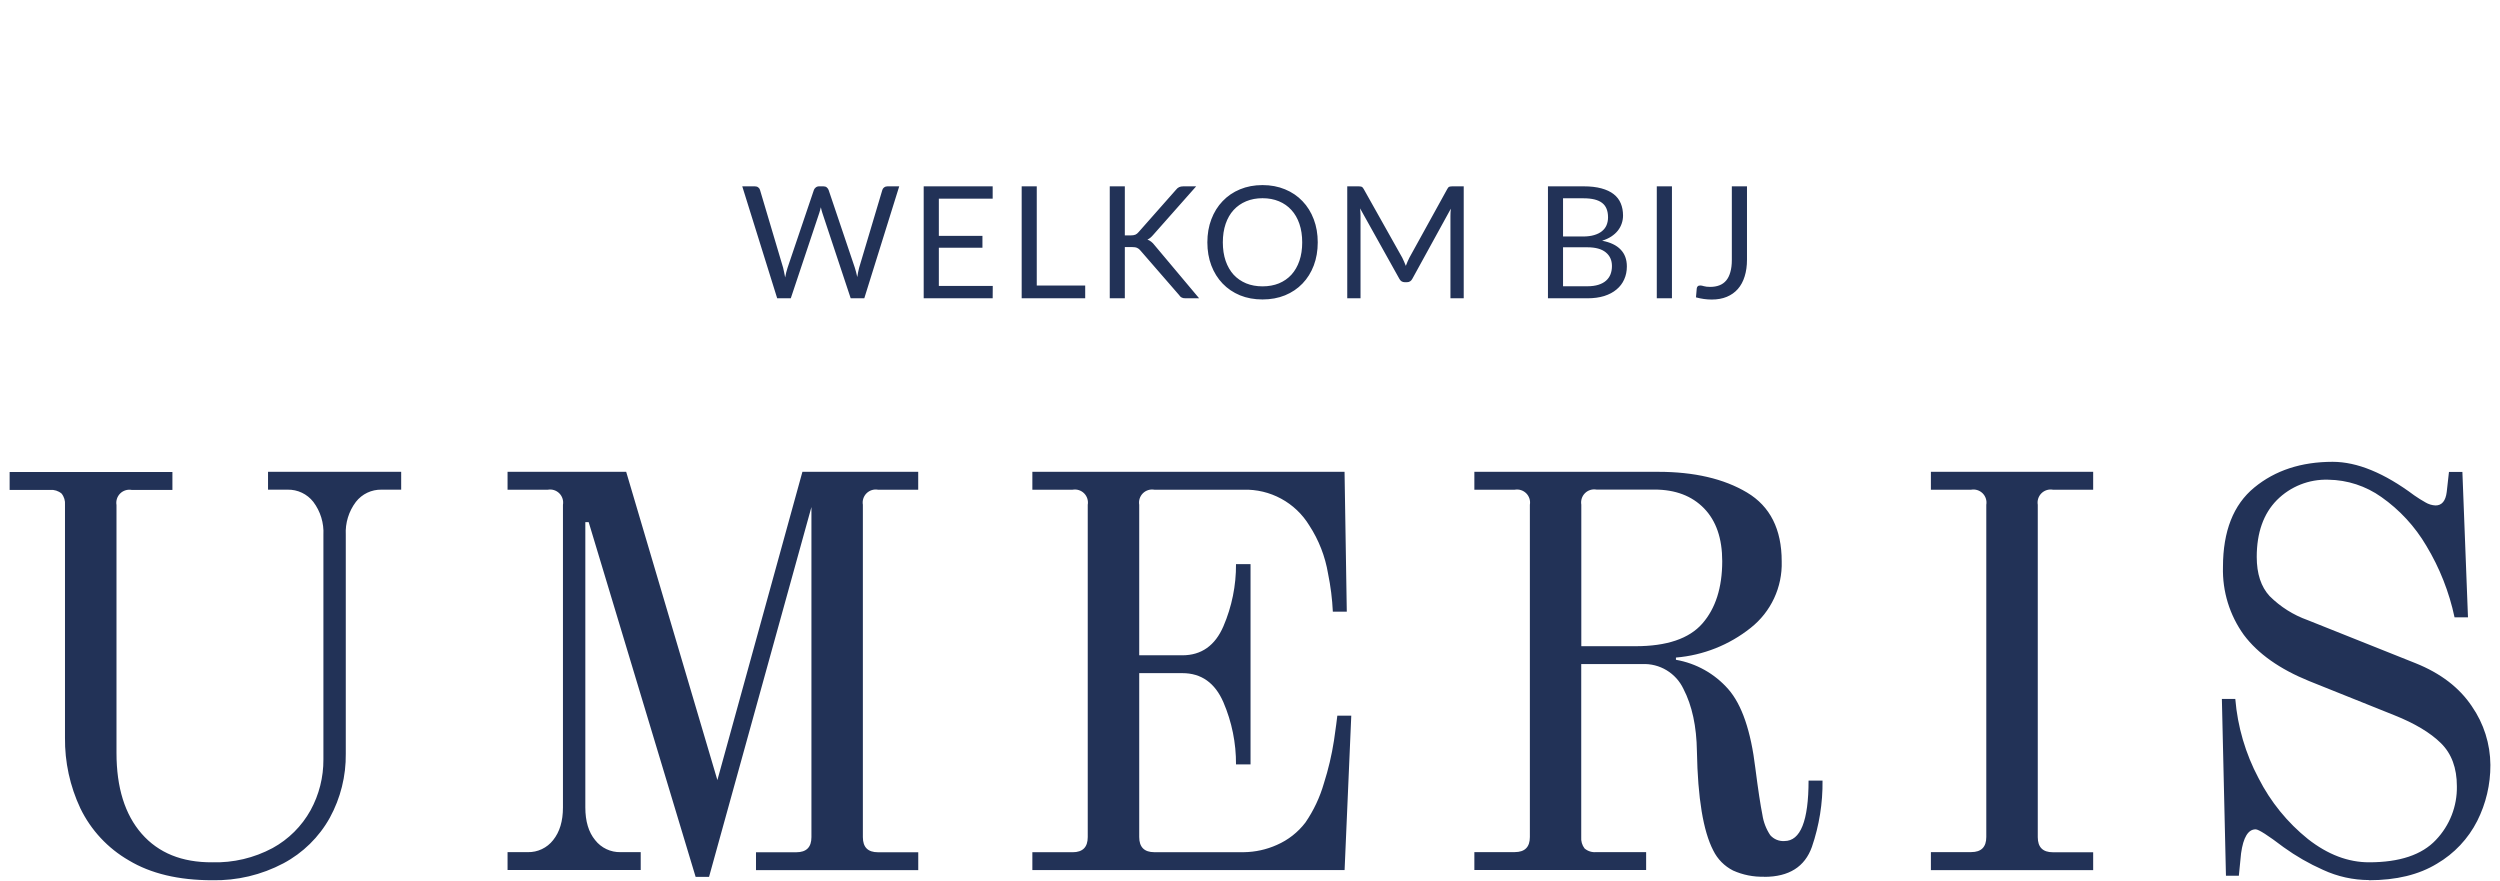
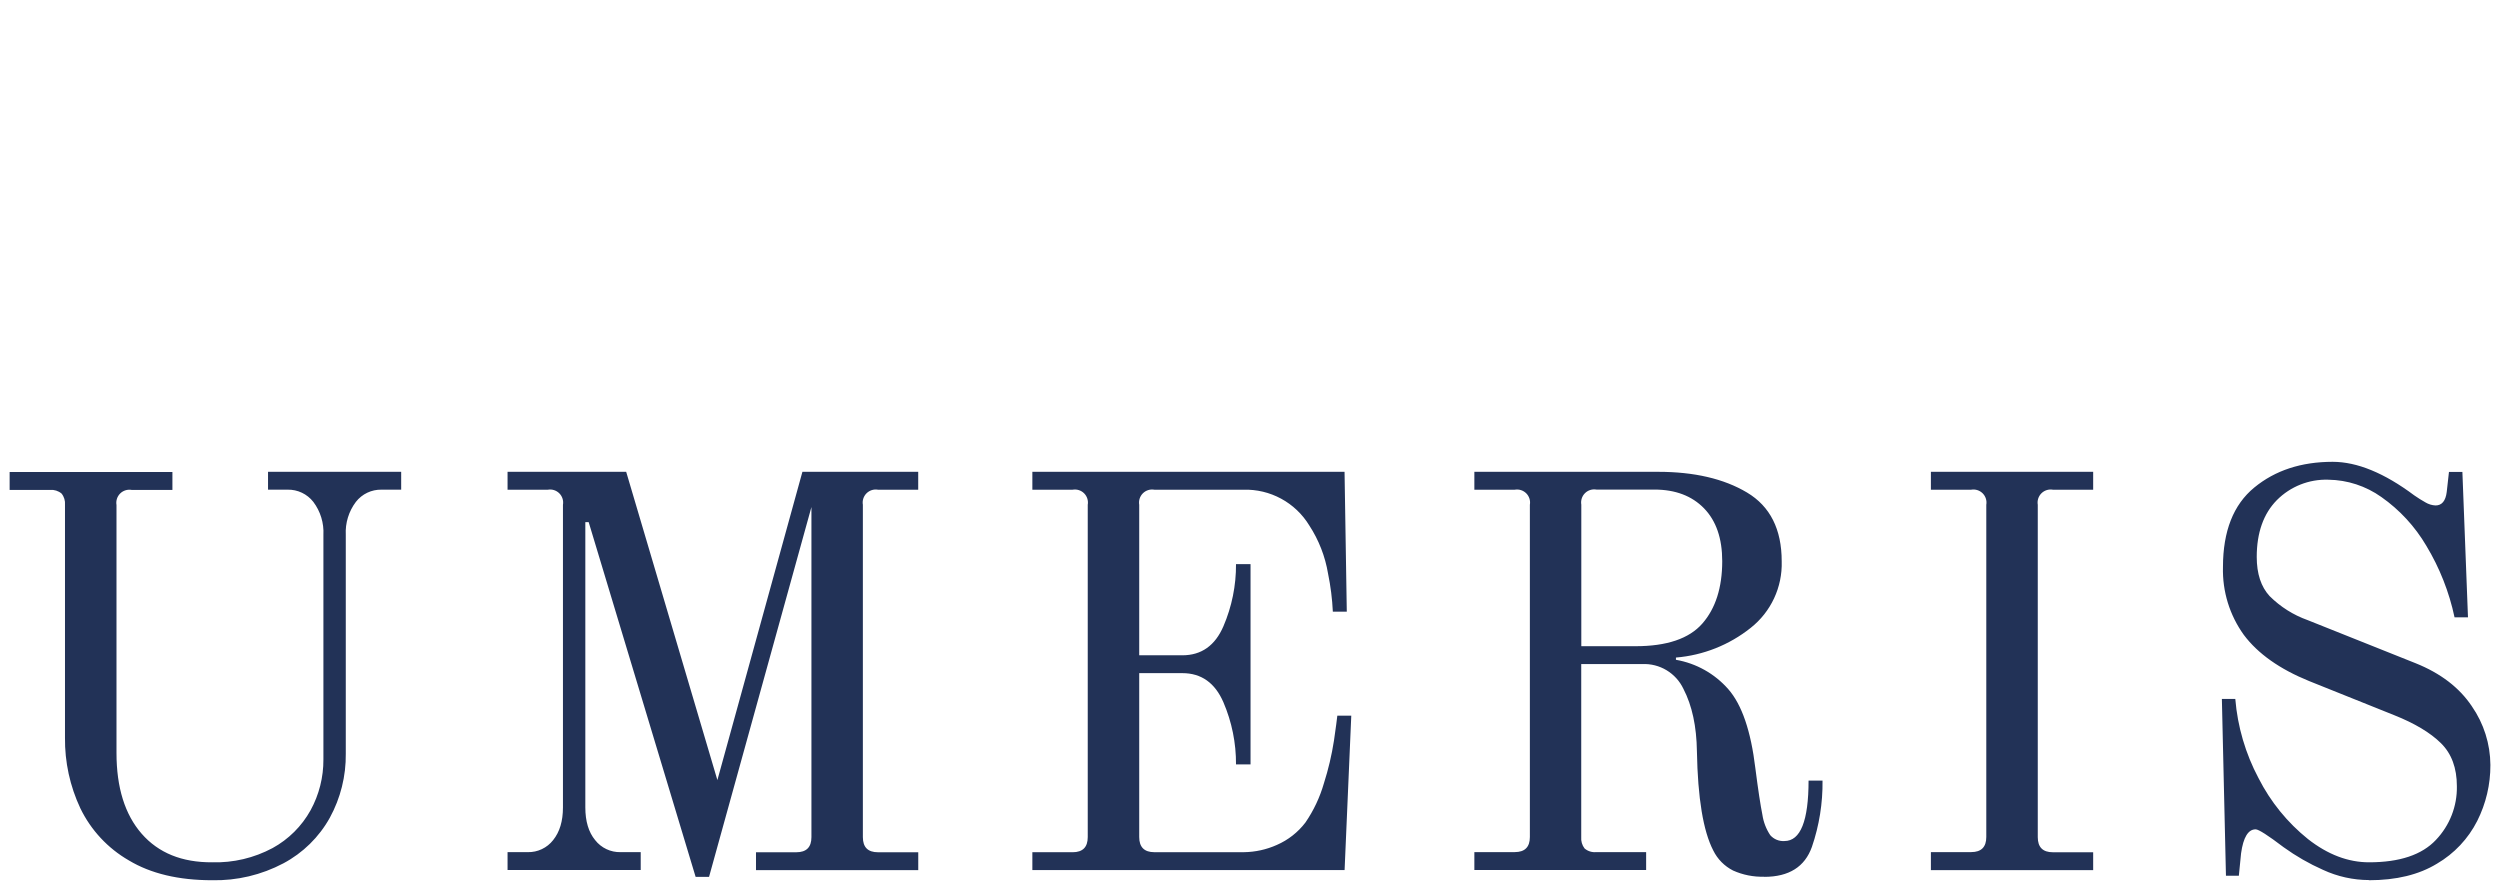
<svg xmlns="http://www.w3.org/2000/svg" width="176" height="62" viewBox="0 0 176 62" fill="none">
-   <path d="M63.305 13.118L60.846 21H59.889L57.893 14.989C57.874 14.93 57.856 14.867 57.838 14.802C57.823 14.736 57.806 14.666 57.788 14.592C57.77 14.666 57.751 14.736 57.733 14.802C57.715 14.867 57.696 14.93 57.678 14.989L55.671 21H54.714L52.255 13.118H53.141C53.236 13.118 53.315 13.142 53.377 13.19C53.443 13.238 53.485 13.298 53.504 13.371L55.132 18.849C55.157 18.948 55.181 19.055 55.203 19.169C55.229 19.282 55.253 19.403 55.275 19.532C55.3 19.403 55.326 19.282 55.352 19.169C55.381 19.051 55.412 18.945 55.445 18.849L57.299 13.371C57.321 13.309 57.363 13.252 57.425 13.201C57.491 13.146 57.57 13.118 57.662 13.118H57.97C58.065 13.118 58.142 13.142 58.201 13.19C58.259 13.238 58.303 13.298 58.333 13.371L60.181 18.849C60.214 18.945 60.243 19.047 60.269 19.157C60.298 19.267 60.325 19.383 60.351 19.504C60.369 19.383 60.39 19.267 60.412 19.157C60.434 19.047 60.457 18.945 60.483 18.849L62.117 13.371C62.135 13.306 62.175 13.247 62.238 13.195C62.304 13.144 62.382 13.118 62.474 13.118H63.305ZM69.89 20.131L69.884 21H65.028V13.118H69.884V13.988H66.095V16.605H69.164V17.442H66.095V20.131H69.89ZM76.398 20.104V21H71.926V13.118H72.988V20.104H76.398ZM79.188 16.573H79.59C79.729 16.573 79.841 16.556 79.925 16.523C80.01 16.486 80.087 16.426 80.156 16.341L82.78 13.371C82.853 13.276 82.93 13.21 83.011 13.174C83.091 13.137 83.191 13.118 83.308 13.118H84.21L81.207 16.512C81.133 16.6 81.062 16.673 80.992 16.732C80.926 16.787 80.855 16.833 80.778 16.869C80.877 16.902 80.967 16.952 81.047 17.018C81.128 17.08 81.207 17.163 81.284 17.265L84.419 21H83.495C83.425 21 83.365 20.996 83.313 20.989C83.266 20.978 83.224 20.963 83.187 20.945C83.15 20.923 83.117 20.899 83.088 20.873C83.062 20.844 83.037 20.811 83.011 20.774L80.294 17.645C80.221 17.553 80.142 17.489 80.057 17.453C79.973 17.412 79.845 17.392 79.672 17.392H79.188V21H78.127V13.118H79.188V16.573ZM92.769 17.062C92.769 17.652 92.676 18.195 92.489 18.69C92.302 19.181 92.038 19.605 91.697 19.96C91.356 20.316 90.945 20.593 90.465 20.791C89.988 20.985 89.46 21.082 88.881 21.082C88.302 21.082 87.773 20.985 87.297 20.791C86.82 20.593 86.411 20.316 86.07 19.96C85.729 19.605 85.465 19.181 85.278 18.69C85.091 18.195 84.998 17.652 84.998 17.062C84.998 16.472 85.091 15.931 85.278 15.44C85.465 14.944 85.729 14.519 86.07 14.164C86.411 13.804 86.82 13.525 87.297 13.328C87.773 13.13 88.302 13.03 88.881 13.03C89.46 13.03 89.988 13.13 90.465 13.328C90.945 13.525 91.356 13.804 91.697 14.164C92.038 14.519 92.302 14.944 92.489 15.44C92.676 15.931 92.769 16.472 92.769 17.062ZM91.675 17.062C91.675 16.578 91.609 16.143 91.477 15.758C91.345 15.373 91.158 15.049 90.916 14.785C90.674 14.517 90.38 14.312 90.036 14.169C89.691 14.026 89.306 13.954 88.881 13.954C88.459 13.954 88.076 14.026 87.731 14.169C87.387 14.312 87.091 14.517 86.846 14.785C86.604 15.049 86.417 15.373 86.285 15.758C86.153 16.143 86.087 16.578 86.087 17.062C86.087 17.546 86.153 17.98 86.285 18.366C86.417 18.747 86.604 19.071 86.846 19.339C87.091 19.603 87.387 19.806 87.731 19.95C88.076 20.089 88.459 20.159 88.881 20.159C89.306 20.159 89.691 20.089 90.036 19.95C90.38 19.806 90.674 19.603 90.916 19.339C91.158 19.071 91.345 18.747 91.477 18.366C91.609 17.98 91.675 17.546 91.675 17.062ZM103.046 13.118V21H102.111V15.209C102.111 15.132 102.113 15.049 102.117 14.961C102.124 14.873 102.132 14.783 102.139 14.691L99.433 19.619C99.349 19.785 99.22 19.867 99.048 19.867H98.894C98.722 19.867 98.593 19.785 98.509 19.619L95.748 14.669C95.77 14.864 95.781 15.043 95.781 15.209V21H94.846V13.118H95.632C95.728 13.118 95.801 13.128 95.853 13.146C95.904 13.164 95.953 13.216 96.001 13.3L98.724 18.151C98.767 18.239 98.81 18.331 98.85 18.426C98.894 18.521 98.934 18.619 98.971 18.718C99.008 18.619 99.046 18.521 99.087 18.426C99.127 18.327 99.171 18.233 99.219 18.145L101.891 13.3C101.935 13.216 101.983 13.164 102.034 13.146C102.089 13.128 102.165 13.118 102.26 13.118H103.046ZM111.743 20.153C112.047 20.153 112.309 20.118 112.529 20.049C112.749 19.979 112.929 19.882 113.068 19.757C113.211 19.629 113.316 19.478 113.382 19.306C113.448 19.13 113.481 18.938 113.481 18.729C113.481 18.322 113.336 18.001 113.046 17.766C112.757 17.528 112.322 17.409 111.743 17.409H110.038V20.153H111.743ZM110.038 13.96V16.649H111.446C111.746 16.649 112.007 16.616 112.227 16.55C112.45 16.485 112.634 16.393 112.777 16.276C112.923 16.158 113.032 16.017 113.101 15.852C113.171 15.683 113.206 15.5 113.206 15.302C113.206 14.836 113.066 14.497 112.788 14.284C112.509 14.068 112.076 13.96 111.49 13.96H110.038ZM111.49 13.118C111.974 13.118 112.39 13.166 112.738 13.261C113.09 13.357 113.378 13.492 113.602 13.668C113.829 13.845 113.996 14.061 114.102 14.318C114.209 14.57 114.262 14.857 114.262 15.175C114.262 15.37 114.231 15.557 114.168 15.736C114.11 15.912 114.02 16.078 113.899 16.232C113.778 16.386 113.624 16.525 113.437 16.649C113.253 16.77 113.037 16.869 112.788 16.947C113.367 17.056 113.802 17.264 114.091 17.568C114.385 17.869 114.531 18.265 114.531 18.756C114.531 19.09 114.469 19.394 114.344 19.669C114.223 19.944 114.044 20.18 113.805 20.378C113.571 20.576 113.281 20.73 112.936 20.84C112.592 20.947 112.199 21 111.759 21H108.976V13.118H111.49ZM117.705 21H116.638V13.118H117.705V21ZM122.988 18.277C122.988 18.718 122.933 19.112 122.823 19.46C122.716 19.808 122.557 20.104 122.344 20.346C122.135 20.584 121.877 20.767 121.569 20.895C121.261 21.024 120.907 21.088 120.507 21.088C120.144 21.088 119.774 21.037 119.396 20.934C119.403 20.828 119.413 20.723 119.424 20.62C119.435 20.514 119.444 20.41 119.451 20.307C119.458 20.245 119.48 20.195 119.517 20.159C119.557 20.118 119.618 20.098 119.699 20.098C119.765 20.098 119.851 20.114 119.957 20.148C120.067 20.18 120.214 20.197 120.397 20.197C120.639 20.197 120.855 20.16 121.046 20.087C121.237 20.014 121.396 19.9 121.525 19.746C121.653 19.592 121.75 19.396 121.816 19.157C121.886 18.916 121.921 18.63 121.921 18.299V13.118H122.988V18.277Z" fill="#223257" />
  <path d="M14.935 61.968C12.572 61.968 10.616 61.502 9.066 60.569C7.589 59.717 6.402 58.442 5.658 56.907C4.925 55.349 4.555 53.646 4.575 51.924V35.544C4.601 35.256 4.515 34.969 4.333 34.745C4.108 34.557 3.818 34.466 3.526 34.489H0.678V33.23H12.138V34.489H9.265C8.97 34.438 8.669 34.533 8.457 34.745C8.246 34.956 8.15 35.258 8.201 35.552L8.201 53.002C8.201 55.445 8.792 57.342 9.974 58.695C11.156 60.047 12.81 60.718 14.935 60.706C16.416 60.749 17.884 60.403 19.191 59.703C20.315 59.087 21.241 58.166 21.863 57.045C22.465 55.947 22.776 54.714 22.768 53.462V37.656C22.812 36.822 22.561 36 22.059 35.334C21.625 34.777 20.954 34.458 20.248 34.472H18.869V33.213H28.243V34.472H26.864C26.158 34.456 25.486 34.776 25.053 35.334C24.551 36 24.299 36.822 24.343 37.656L24.343 53.056C24.363 54.632 23.976 56.186 23.22 57.568C22.463 58.931 21.328 60.046 19.952 60.778C18.408 61.596 16.681 62.005 14.935 61.968ZM41.442 36.756H41.207V56.844C41.207 57.815 41.437 58.586 41.897 59.143C42.326 59.694 42.992 60.008 43.69 59.991H45.106V61.25H35.732V59.991H37.152C37.849 60.007 38.513 59.693 38.942 59.143C39.402 58.568 39.632 57.81 39.632 56.844V35.538C39.683 35.243 39.588 34.942 39.376 34.73C39.165 34.519 38.863 34.423 38.569 34.475H35.732V33.216H44.083L50.504 54.919L56.49 33.216H64.642V34.475H61.809C61.514 34.423 61.213 34.519 61.002 34.73C60.79 34.942 60.694 35.243 60.746 35.538V58.936C60.746 59.643 61.099 59.999 61.809 59.999H64.645V61.258H53.222V59.999H56.061C56.771 59.999 57.125 59.643 57.125 58.936V35.696L49.917 61.732H48.972L41.442 36.756ZM72.678 59.997H75.514C76.224 59.997 76.577 59.64 76.577 58.933V35.538C76.629 35.243 76.533 34.942 76.322 34.73C76.11 34.519 75.809 34.423 75.514 34.475H72.678V33.216H94.656L94.814 43.062H93.832C93.789 42.161 93.676 41.266 93.495 40.383C93.294 39.175 92.845 38.021 92.176 36.995C91.193 35.379 89.417 34.416 87.526 34.475H81.264C80.97 34.423 80.668 34.519 80.457 34.73C80.246 34.942 80.15 35.243 80.201 35.538V46.133H83.236C84.577 46.133 85.542 45.452 86.13 44.087C86.723 42.706 87.025 41.217 87.015 39.714H88.038V53.815H87.015C87.024 52.313 86.722 50.825 86.13 49.444C85.538 48.074 84.573 47.389 83.236 47.389H80.201V58.931C80.201 59.637 80.558 59.994 81.264 59.994H87.567C88.369 59.984 89.16 59.81 89.892 59.482C90.685 59.136 91.378 58.593 91.903 57.904C92.481 57.061 92.919 56.131 93.202 55.149C93.516 54.163 93.754 53.156 93.912 52.134C94.041 51.229 94.122 50.645 94.148 50.381H95.13L94.659 61.252H72.678V59.997ZM124.199 61.721C123.447 61.743 122.699 61.595 122.012 61.287C121.403 60.98 120.912 60.483 120.612 59.87C119.905 58.502 119.522 56.177 119.463 52.895C119.438 51.137 119.123 49.673 118.517 48.504C117.991 47.383 116.84 46.691 115.603 46.751H111.319V58.925C111.294 59.214 111.378 59.502 111.554 59.732C111.784 59.927 112.083 60.02 112.382 59.988H115.888V61.247H103.795V59.988H106.64C107.35 59.988 107.703 59.632 107.703 58.925V35.538C107.755 35.243 107.659 34.942 107.448 34.73C107.236 34.519 106.935 34.423 106.64 34.475H103.795V33.216H116.727C119.273 33.216 121.361 33.702 122.989 34.673C124.618 35.644 125.432 37.259 125.432 39.518C125.487 41.339 124.675 43.078 123.245 44.205C121.737 45.407 119.907 46.133 117.986 46.292V46.45C119.414 46.697 120.714 47.427 121.67 48.516C122.628 49.608 123.264 51.466 123.578 54.091C123.77 55.587 123.935 56.676 124.072 57.358C124.148 57.872 124.337 58.363 124.624 58.795C124.876 59.082 125.247 59.236 125.627 59.209C126.756 59.209 127.321 57.791 127.323 54.953H128.306C128.326 56.541 128.073 58.121 127.558 59.623C127.058 61.025 125.942 61.728 124.21 61.73L124.199 61.721ZM115.138 45.493C117.345 45.493 118.914 44.961 119.845 43.898C120.776 42.834 121.243 41.371 121.245 39.507C121.245 37.903 120.817 36.663 119.963 35.785C119.108 34.908 117.947 34.468 116.477 34.466H112.388C112.093 34.415 111.792 34.51 111.58 34.722C111.369 34.933 111.273 35.235 111.324 35.529V45.493L115.138 45.493ZM135.935 59.988H138.772C139.482 59.988 139.835 59.632 139.835 58.925V35.538C139.886 35.243 139.791 34.942 139.579 34.73C139.368 34.519 139.067 34.423 138.772 34.475H135.935V33.216H147.359V34.475H144.522C144.228 34.423 143.926 34.519 143.715 34.73C143.503 34.942 143.408 35.243 143.459 35.538V58.936C143.459 59.643 143.813 59.999 144.522 59.999H147.359V61.258H135.935V59.988ZM166.777 61.956C165.659 61.953 164.555 61.708 163.541 61.238C162.563 60.804 161.633 60.269 160.765 59.643C159.661 58.804 159.005 58.385 158.796 58.385C158.27 58.385 157.928 58.949 157.771 60.077L157.615 61.652H156.707L156.42 49.206H157.365C157.525 51.156 158.081 53.053 159 54.781C159.844 56.444 161.032 57.907 162.486 59.074C163.877 60.162 165.308 60.706 166.78 60.706C168.933 60.706 170.502 60.181 171.487 59.132C172.459 58.115 172.99 56.756 172.964 55.35C172.964 54.066 172.59 53.056 171.841 52.318C171.092 51.58 169.996 50.924 168.553 50.349L162.564 47.947C160.491 47.104 158.958 46.02 157.966 44.697C156.965 43.308 156.449 41.629 156.497 39.918C156.497 37.394 157.232 35.529 158.702 34.322C160.171 33.115 162.009 32.512 164.216 32.512C165.941 32.512 167.857 33.299 169.964 34.874C170.218 35.052 170.481 35.217 170.751 35.368C170.967 35.498 171.21 35.572 171.461 35.584C171.907 35.584 172.171 35.268 172.249 34.639L172.407 33.222H173.352L173.746 43.461H172.8C172.424 41.681 171.751 39.978 170.812 38.42C170.015 37.065 168.937 35.896 167.651 34.992C166.558 34.215 165.255 33.789 163.915 33.771C162.56 33.726 161.247 34.246 160.291 35.208C159.348 36.165 158.876 37.499 158.874 39.208C158.874 40.39 159.176 41.309 159.779 41.964C160.536 42.719 161.451 43.297 162.458 43.656L170.059 46.691C171.821 47.398 173.141 48.409 174.019 49.723C174.86 50.936 175.315 52.376 175.324 53.852C175.33 55.22 175.013 56.57 174.398 57.792C173.762 59.048 172.777 60.093 171.562 60.804C170.29 61.58 168.695 61.968 166.777 61.968V61.956Z" fill="#223257" />
</svg>